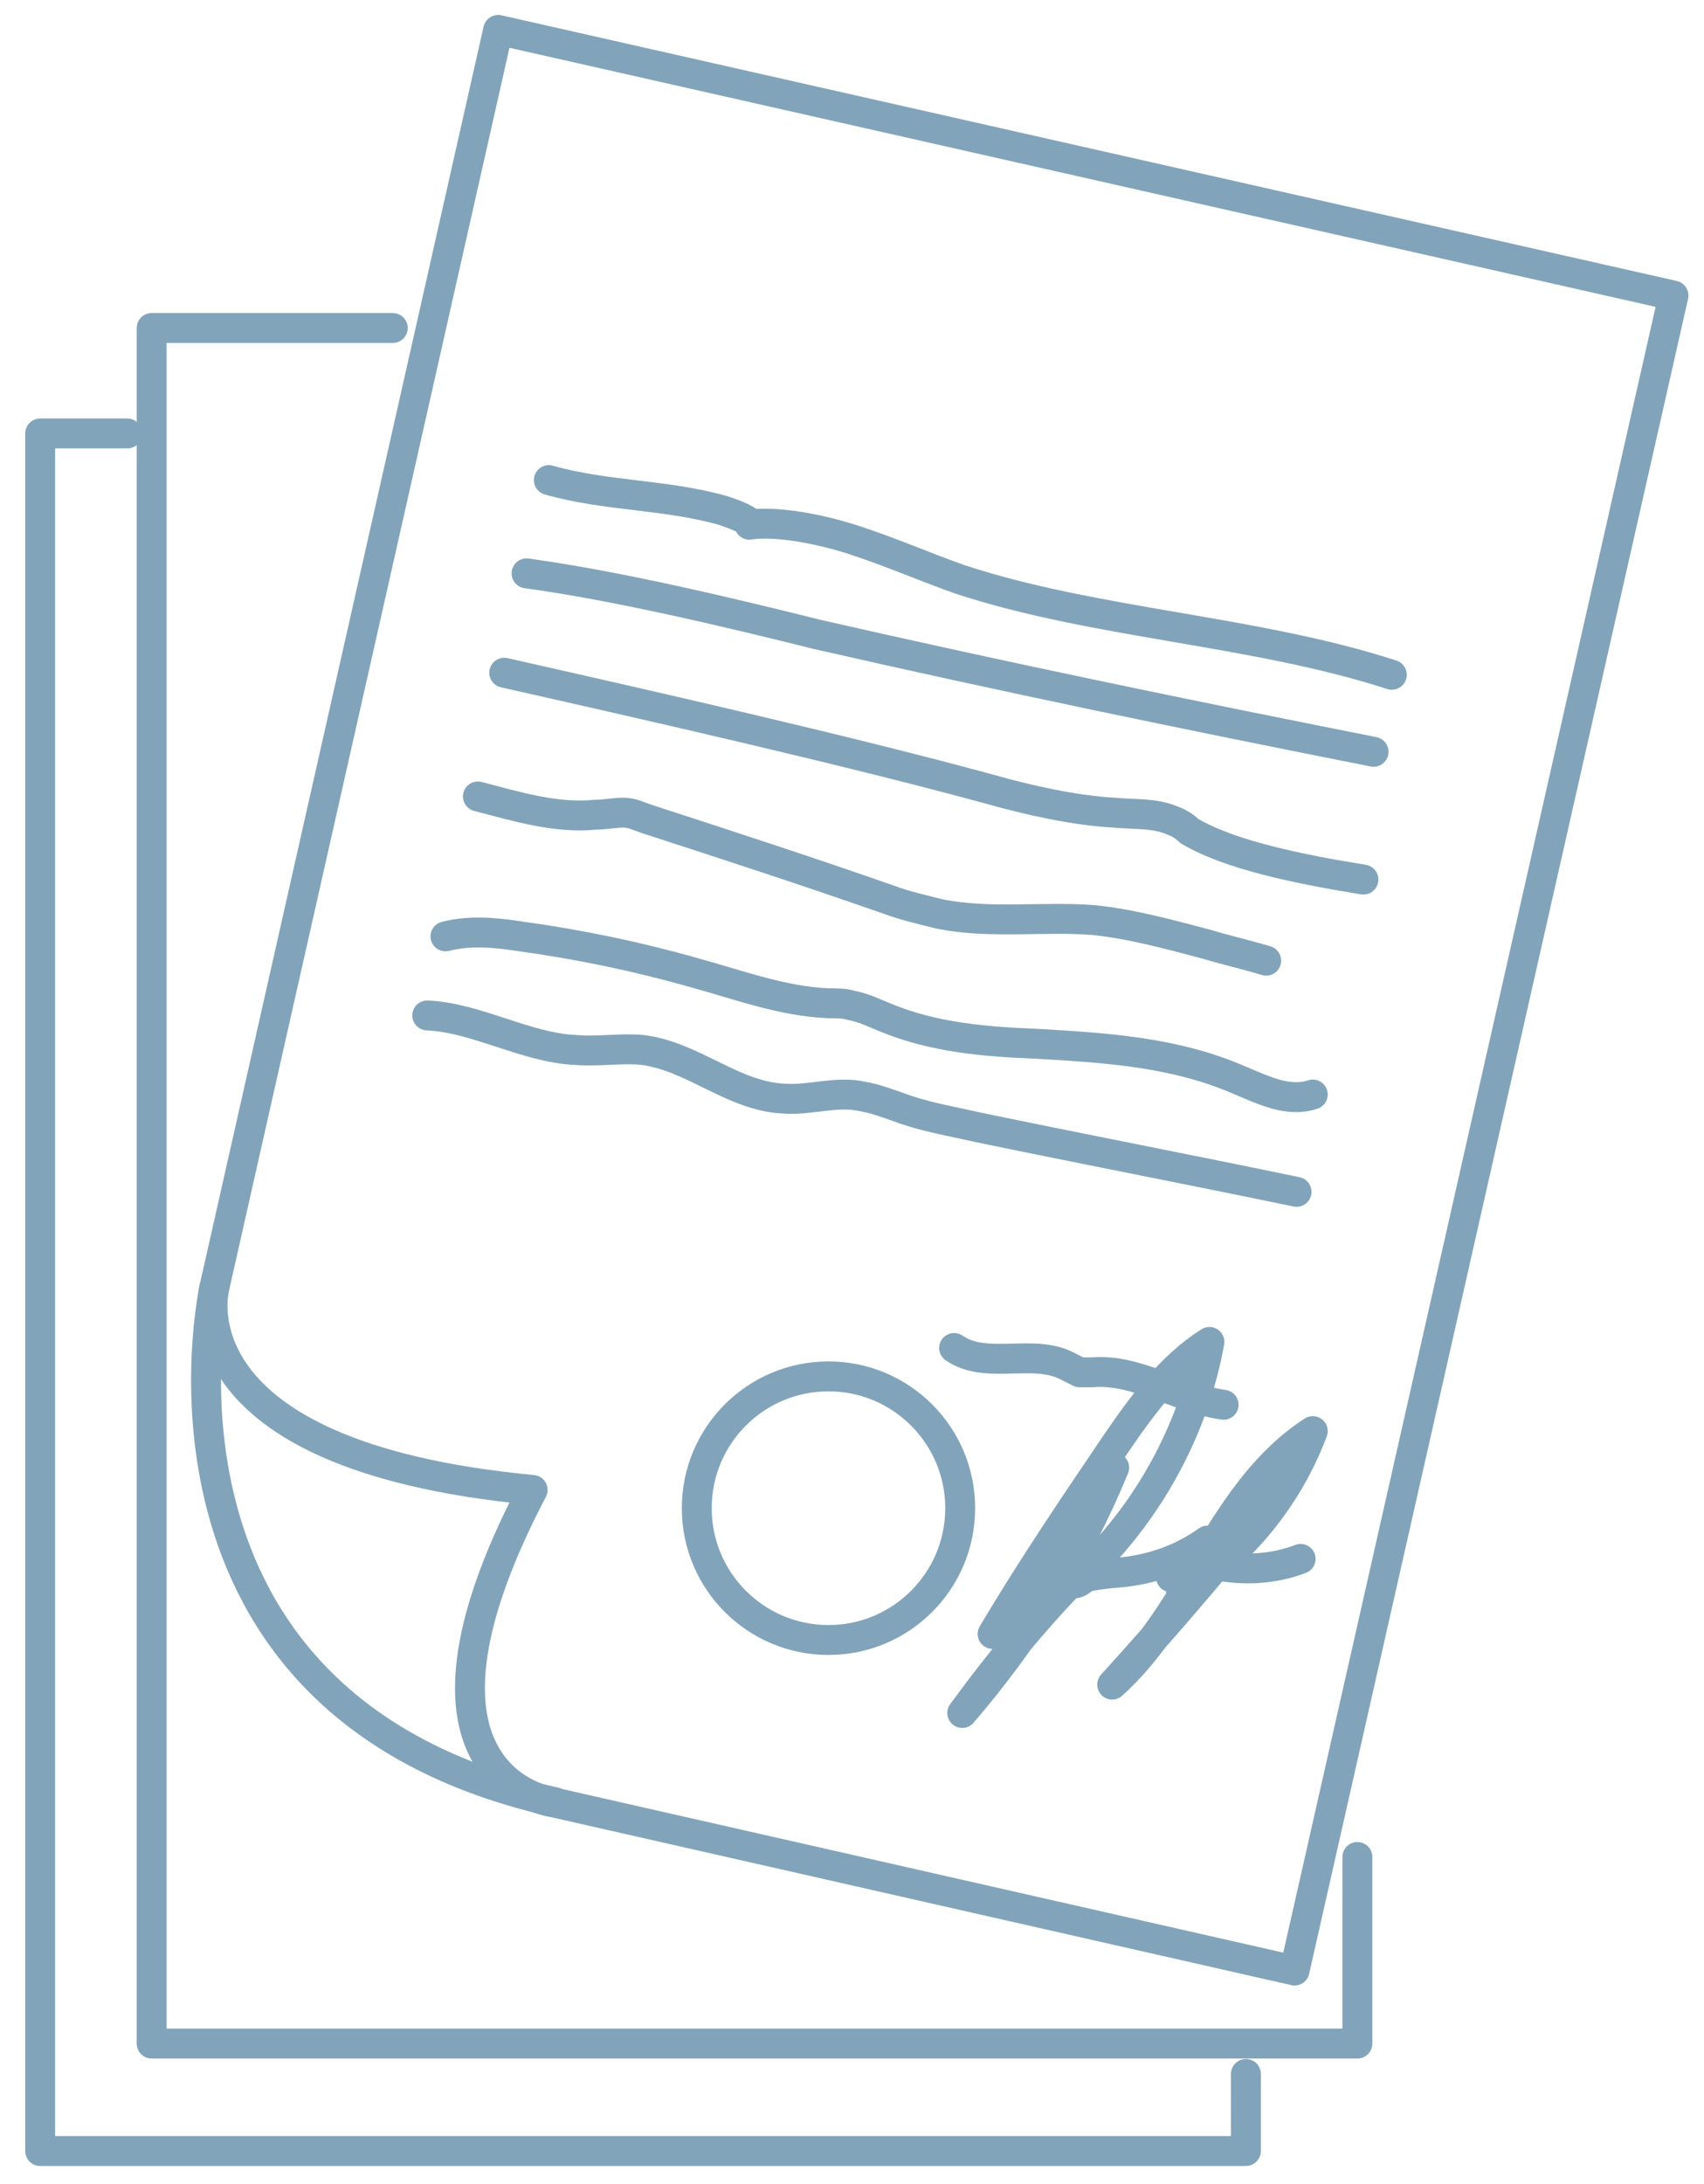
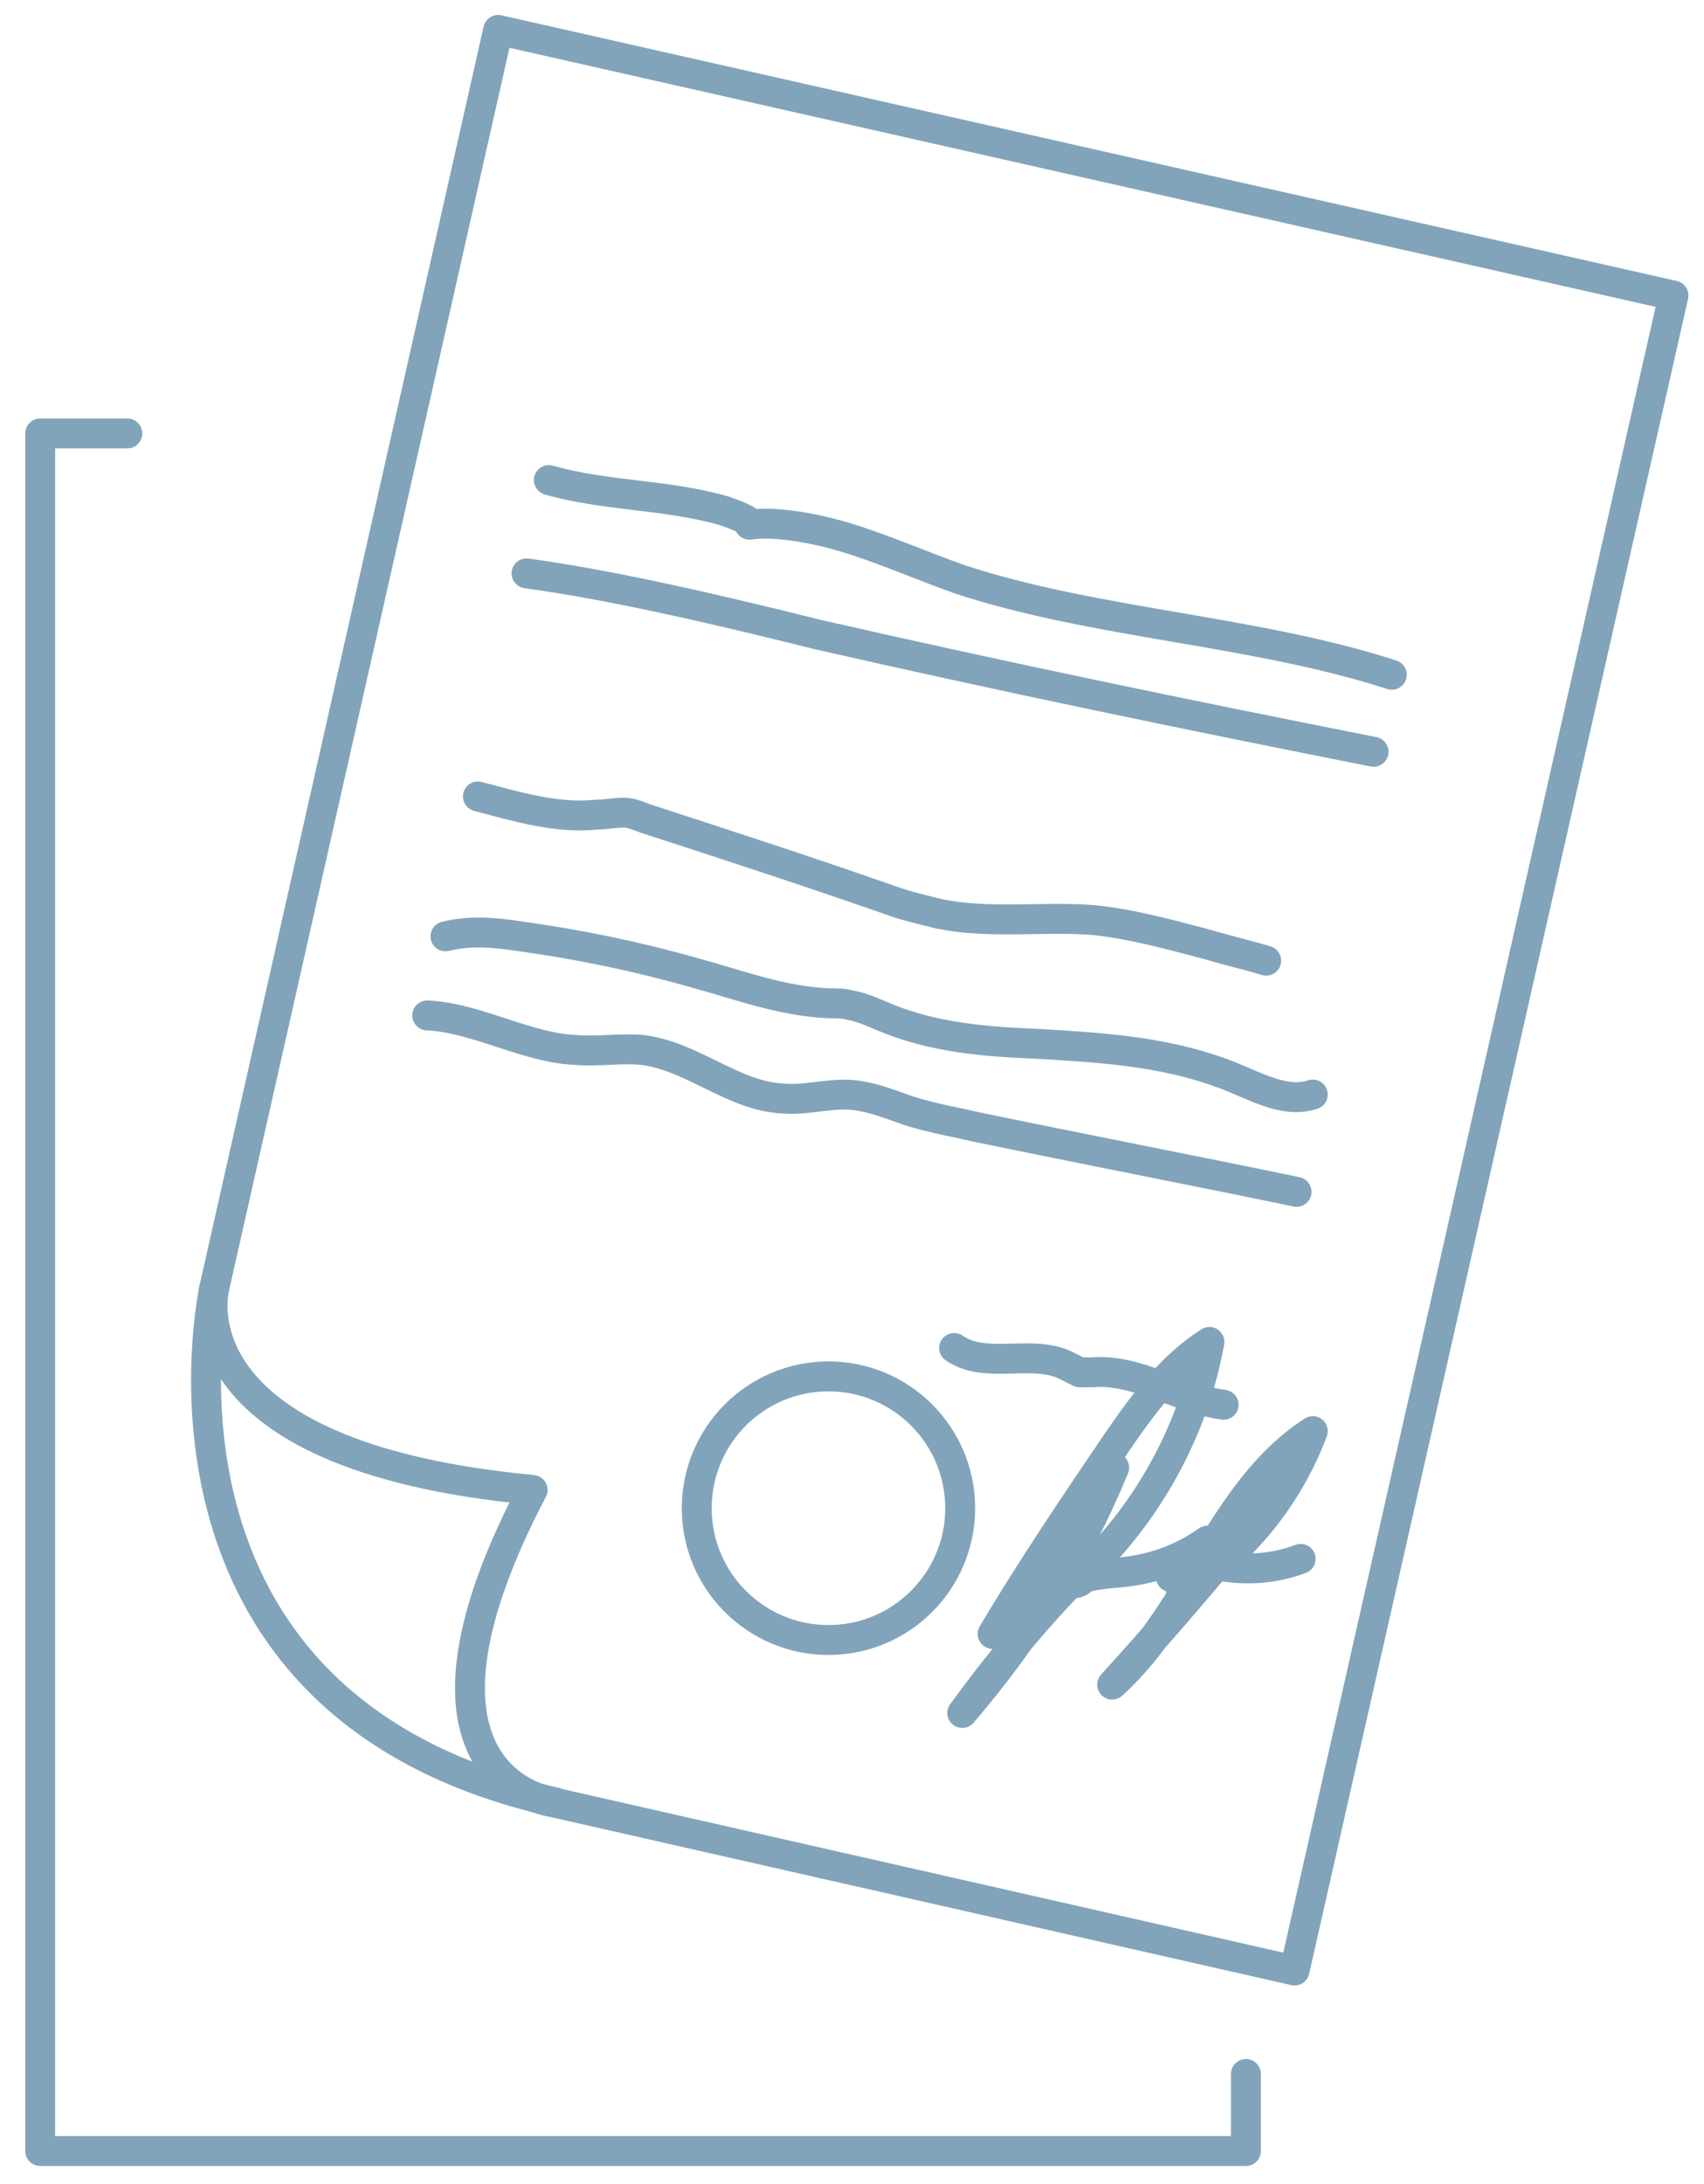
<svg xmlns="http://www.w3.org/2000/svg" width="57" height="73" viewBox="0 0 57 73" fill="none">
-   <path d="M13.139 10.964H5.073V68.311H45.405V62.074" stroke="#81A4BB" stroke-miterlimit="10" stroke-linecap="round" stroke-linejoin="round" />
  <path d="M4.259 14.489H1.344V71.903H41.677V69.327" stroke="#81A4BB" stroke-miterlimit="10" stroke-linecap="round" stroke-linejoin="round" />
  <path d="M55.979 9.88L16.664 1L7.174 43.027C7.174 43.027 5.615 48.653 17.817 49.805C12.733 59.498 18.494 60.244 18.494 60.244L43.304 65.87L55.979 9.88Z" stroke="#81A4BB" stroke-miterlimit="10" stroke-linecap="round" stroke-linejoin="round" />
  <path d="M7.174 43.027C7.174 43.027 4.056 56.99 18.562 60.244" stroke="#81A4BB" stroke-miterlimit="10" stroke-linecap="round" stroke-linejoin="round" />
  <path d="M18.359 16.048C20.257 16.59 22.29 16.523 24.188 17.065C24.595 17.201 25.137 17.404 25.069 17.54C25.951 17.404 27.442 17.675 28.662 18.082C29.882 18.488 30.967 18.963 32.119 19.37C36.661 20.861 41.948 21.064 46.557 22.556" stroke="#81A4BB" stroke-miterlimit="10" stroke-linecap="round" stroke-linejoin="round" />
  <path d="M17.613 19.166C20.595 19.573 24.323 20.454 27.306 21.2C33.542 22.623 39.779 23.911 45.947 25.131" stroke="#81A4BB" stroke-miterlimit="10" stroke-linecap="round" stroke-linejoin="round" />
-   <path d="M16.867 22.488C21.68 23.572 28.255 25.064 33 26.352C34.423 26.758 35.983 27.097 37.27 27.165C37.948 27.233 38.626 27.165 39.236 27.436C39.44 27.504 39.643 27.64 39.779 27.775C41.134 28.588 43.507 29.063 45.608 29.402" stroke="#81A4BB" stroke-miterlimit="10" stroke-linecap="round" stroke-linejoin="round" />
  <path d="M15.986 26.623C17.274 26.962 18.63 27.368 19.918 27.233C20.256 27.233 20.528 27.165 20.867 27.165C21.138 27.165 21.409 27.3 21.612 27.368C24.324 28.249 27.035 29.131 29.746 30.08C30.289 30.283 30.899 30.419 31.441 30.554C33.136 30.893 34.898 30.622 36.593 30.757C37.881 30.893 39.101 31.232 40.389 31.571C41.066 31.774 41.677 31.91 42.355 32.113" stroke="#81A4BB" stroke-miterlimit="10" stroke-linecap="round" stroke-linejoin="round" />
  <path d="M14.901 31.3C15.715 31.096 16.528 31.164 17.409 31.3C19.375 31.571 21.341 31.978 23.239 32.52C24.73 32.927 26.154 33.469 27.713 33.537C27.984 33.537 28.255 33.537 28.458 33.605C28.865 33.672 29.272 33.876 29.611 34.011C31.238 34.689 33 34.825 34.695 34.892C36.999 35.028 39.304 35.164 41.473 36.113C42.286 36.452 43.1 36.858 43.913 36.587" stroke="#81A4BB" stroke-miterlimit="10" stroke-linecap="round" stroke-linejoin="round" />
  <path d="M14.291 33.944C15.918 34.011 17.613 35.028 19.24 35.096C19.985 35.164 20.731 35.028 21.477 35.096C23.171 35.299 24.527 36.655 26.222 36.723C27.103 36.791 27.984 36.452 28.865 36.655C29.272 36.723 29.611 36.858 30.018 36.994C30.899 37.333 31.78 37.468 32.661 37.672C36.254 38.417 39.779 39.095 43.371 39.841" stroke="#81A4BB" stroke-miterlimit="10" stroke-linecap="round" stroke-linejoin="round" />
  <path d="M31.916 45.06C33 45.806 34.559 45.06 35.712 45.67C35.847 45.738 35.983 45.806 36.118 45.874C36.254 45.874 36.389 45.874 36.525 45.874C38.016 45.738 39.44 46.755 40.931 46.958" stroke="#81A4BB" stroke-miterlimit="10" stroke-linecap="round" stroke-linejoin="round" />
  <path d="M33.203 54.618C34.492 52.449 35.915 50.347 37.338 48.246C38.22 46.958 39.169 45.67 40.456 44.857C39.982 47.5 38.694 50.008 36.864 51.974C36.661 52.178 36.457 52.381 36.186 52.449C35.915 52.517 35.576 52.449 35.508 52.178C35.44 52.042 35.508 51.839 35.508 51.703C35.779 50.686 36.389 49.737 37.271 49.059C36.05 52.042 34.288 54.821 32.187 57.261C33.475 55.499 34.83 53.872 36.322 52.381C36.389 52.584 36.254 52.855 35.983 52.923C36.254 52.652 36.728 52.652 37.203 52.584C38.355 52.517 39.44 52.178 40.389 51.5C40.253 51.703 40.185 51.907 40.05 52.11C40.118 51.974 40.253 51.839 40.321 51.771C40.05 52.178 39.643 52.517 39.169 52.72C39.372 52.517 39.575 52.313 39.779 52.178C39.711 52.517 39.643 52.855 39.508 53.194C41.541 51.974 43.1 50.008 43.914 47.839C40.863 49.805 39.914 53.872 37.203 56.312C38.559 54.821 39.914 53.262 41.202 51.703C40.999 51.907 40.795 52.11 40.66 52.313C41.609 52.517 42.626 52.449 43.507 52.11" stroke="#81A4BB" stroke-miterlimit="10" stroke-linecap="round" stroke-linejoin="round" />
  <path d="M27.713 54.821C30.146 54.821 32.119 52.849 32.119 50.415C32.119 47.982 30.146 46.009 27.713 46.009C25.279 46.009 23.307 47.982 23.307 50.415C23.307 52.849 25.279 54.821 27.713 54.821Z" stroke="#81A4BB" stroke-miterlimit="10" stroke-linecap="round" stroke-linejoin="round" />
</svg>